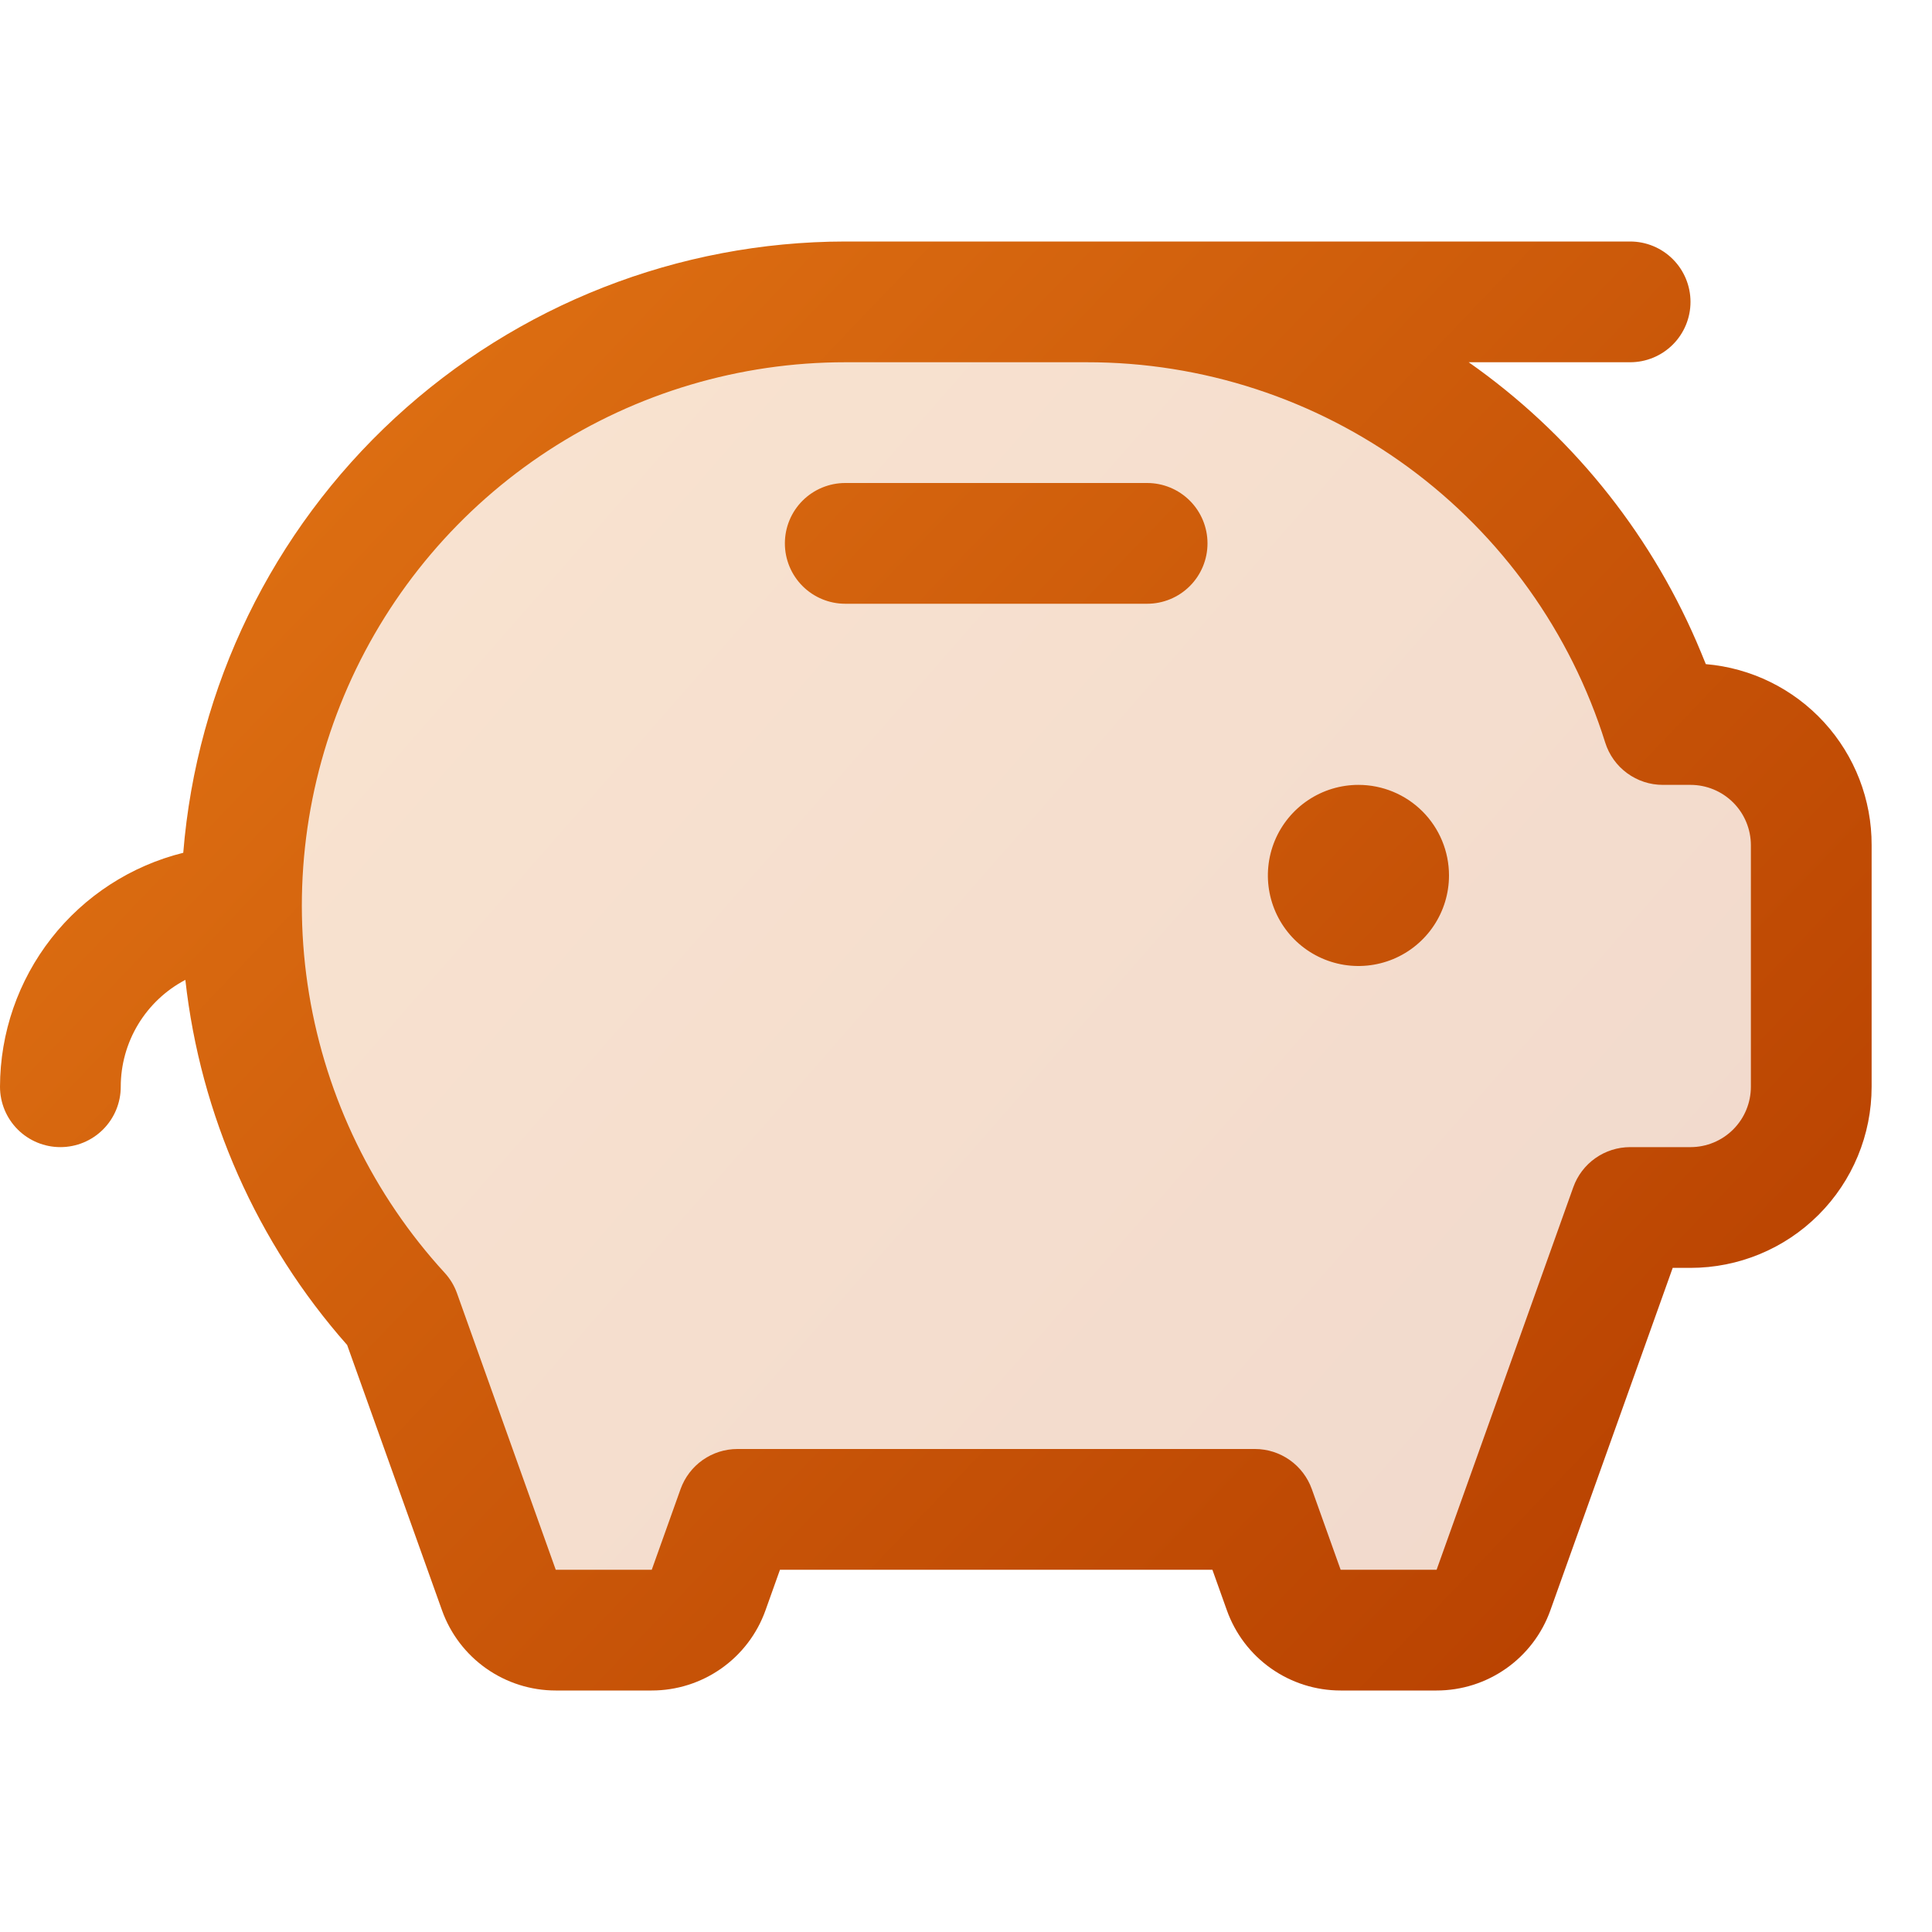
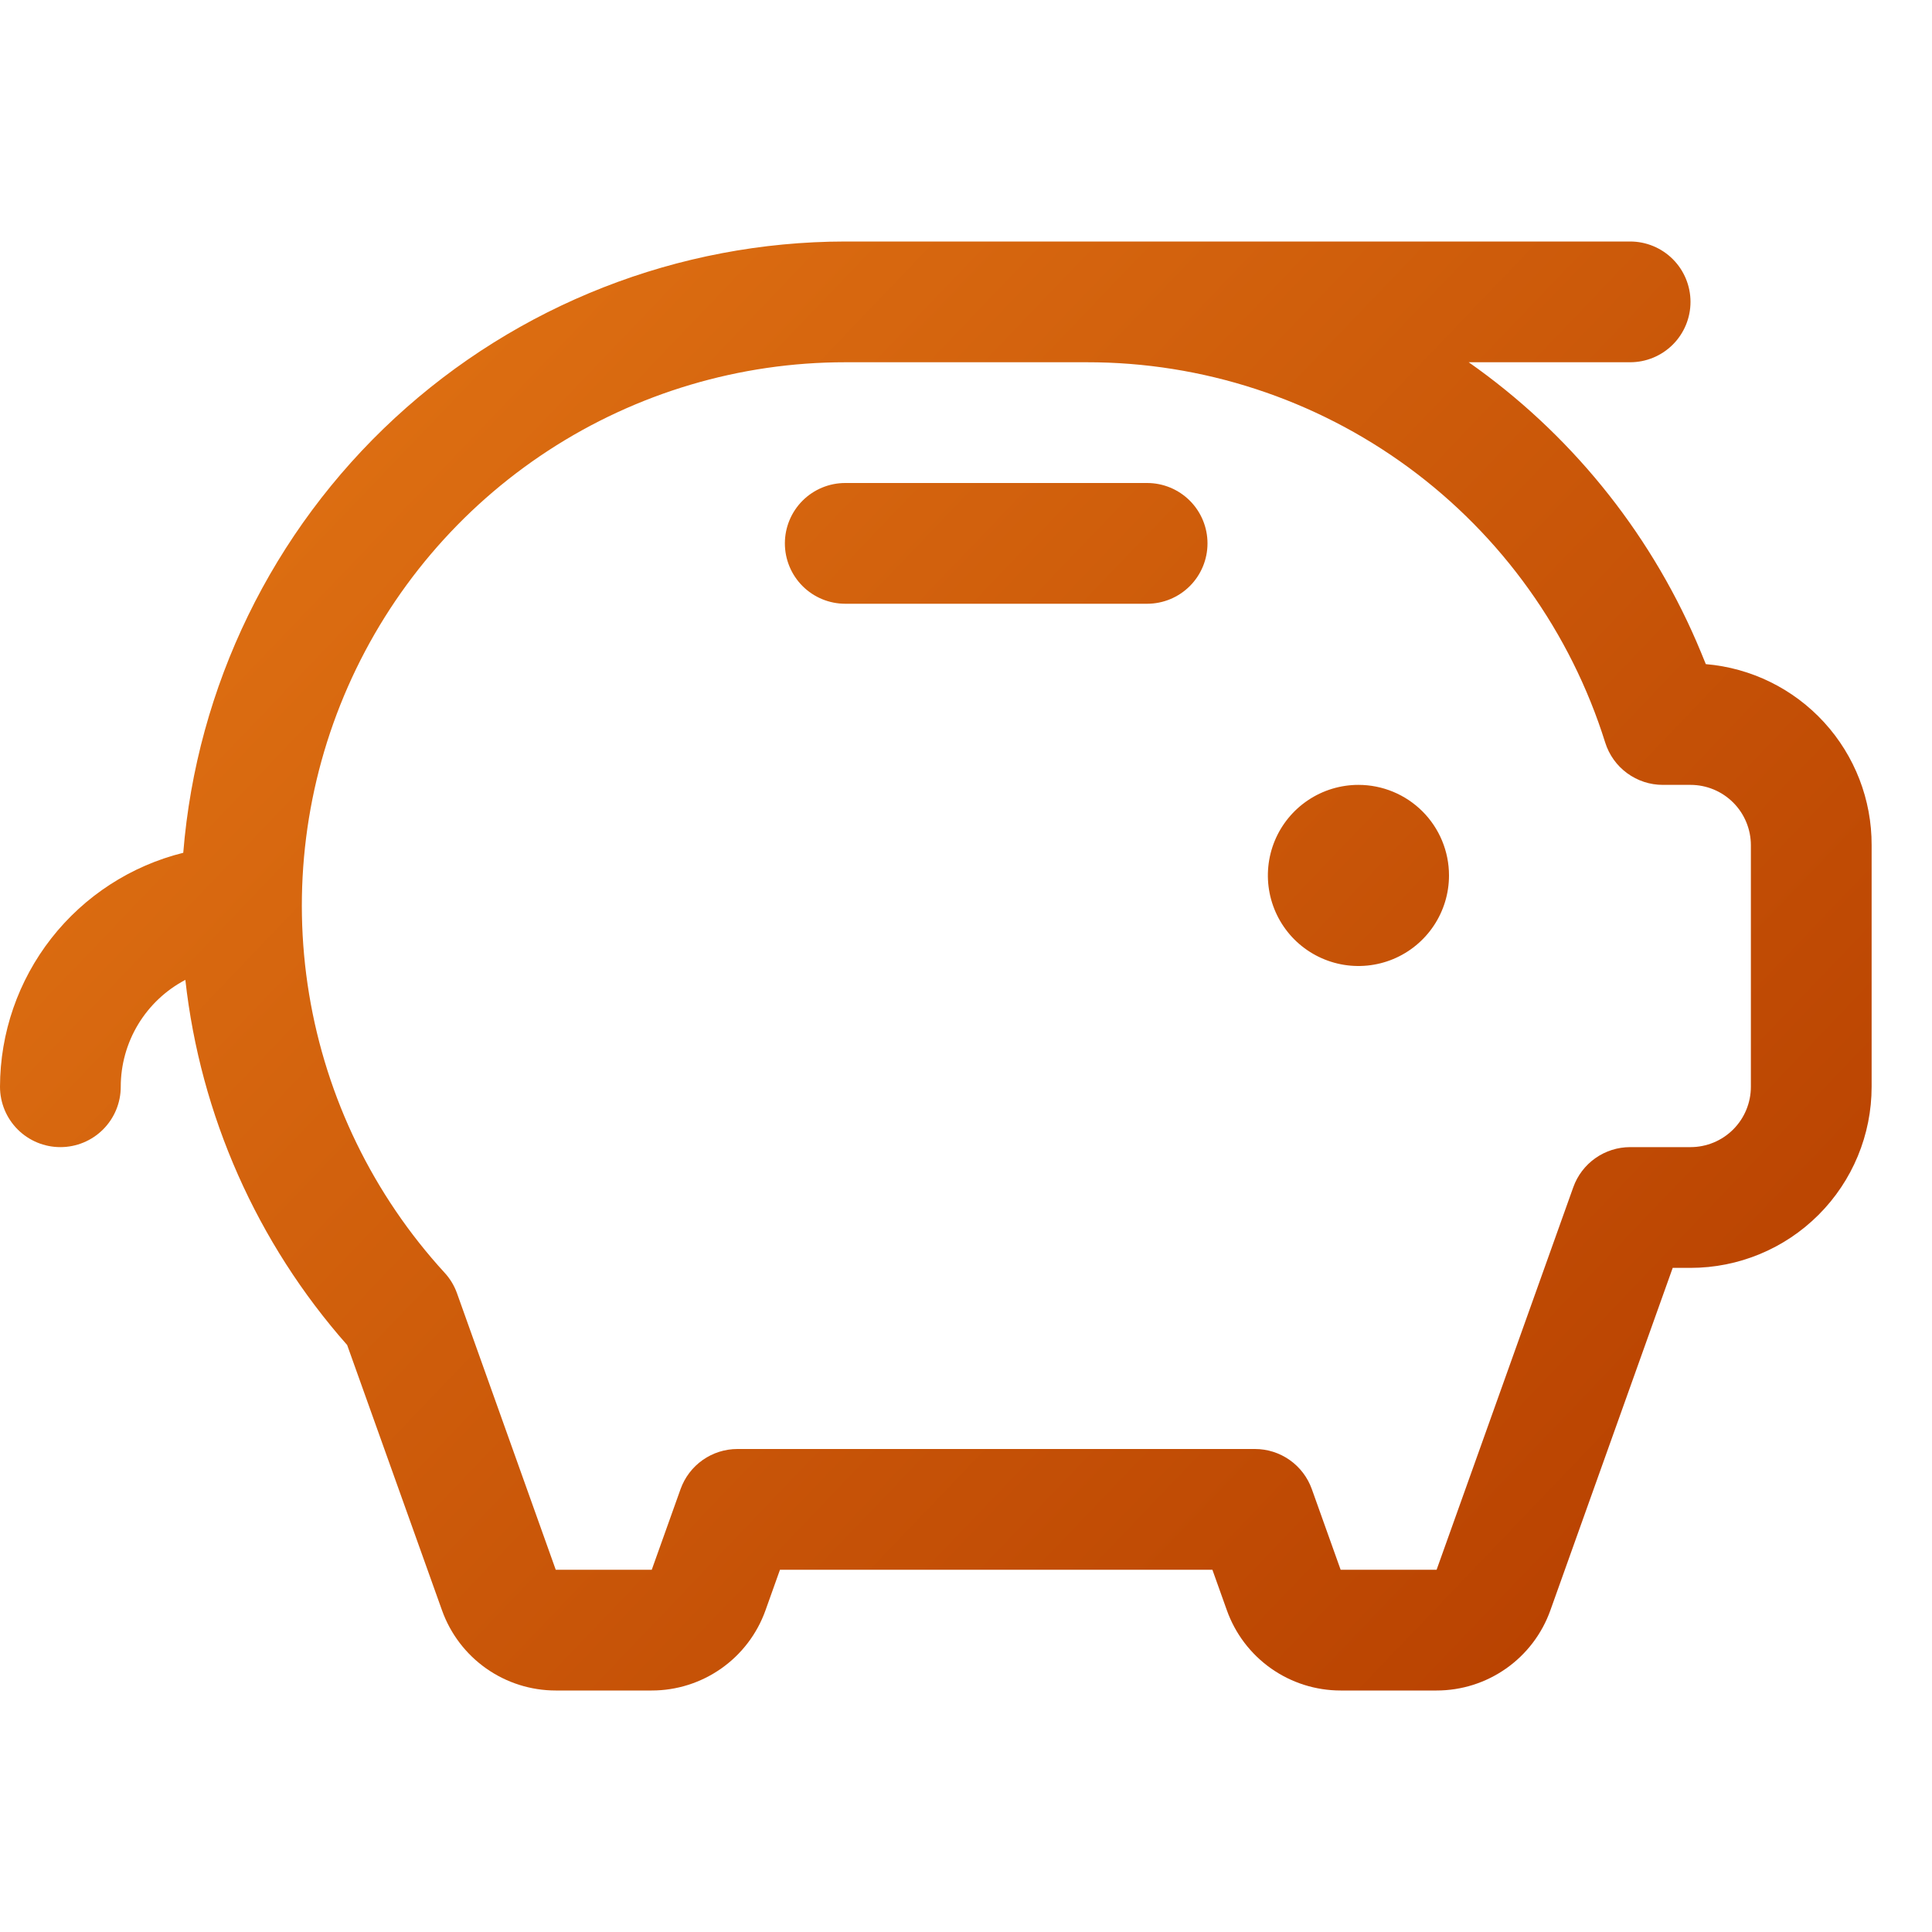
<svg xmlns="http://www.w3.org/2000/svg" width="80" height="80" viewBox="0 0 80 80" fill="none">
-   <path opacity="0.2" d="M75 35V45C75 46.326 74.473 47.598 73.535 48.535C72.598 49.473 71.326 50 70 50H67.5L61.844 65.841C61.67 66.327 61.351 66.747 60.929 67.044C60.507 67.341 60.004 67.5 59.487 67.5H55.513C54.996 67.5 54.493 67.341 54.071 67.044C53.649 66.747 53.33 66.327 53.156 65.841L51.966 62.5H30.534L29.344 65.841C29.17 66.327 28.851 66.747 28.429 67.044C28.007 67.341 27.503 67.5 26.988 67.5H23.012C22.497 67.5 21.993 67.341 21.571 67.044C21.149 66.747 20.83 66.327 20.656 65.841L16.562 54.375C12.335 49.773 9.993 43.749 10 37.5C10 30.87 12.634 24.511 17.322 19.822C22.011 15.134 28.37 12.5 35 12.5H45C49.878 12.499 54.651 13.925 58.729 16.602C62.807 19.28 66.012 23.092 67.95 27.569C68.293 28.363 68.595 29.175 68.856 30H70C71.326 30 72.598 30.527 73.535 31.465C74.473 32.402 75 33.674 75 35Z" fill="url(#paint0_linear_368_2069)" />
  <path d="M60 36.25C60 36.992 59.78 37.717 59.368 38.333C58.956 38.95 58.37 39.431 57.685 39.715C57 39.998 56.246 40.073 55.518 39.928C54.791 39.783 54.123 39.426 53.598 38.902C53.074 38.377 52.717 37.709 52.572 36.982C52.427 36.254 52.502 35.5 52.785 34.815C53.069 34.13 53.55 33.544 54.167 33.132C54.783 32.72 55.508 32.5 56.25 32.5C57.245 32.5 58.198 32.895 58.902 33.598C59.605 34.302 60 35.255 60 36.25ZM47.5 20H35C34.337 20 33.701 20.263 33.232 20.732C32.763 21.201 32.5 21.837 32.5 22.5C32.5 23.163 32.763 23.799 33.232 24.268C33.701 24.737 34.337 25 35 25H47.5C48.163 25 48.799 24.737 49.268 24.268C49.737 23.799 50 23.163 50 22.5C50 21.837 49.737 21.201 49.268 20.732C48.799 20.263 48.163 20 47.5 20ZM77.5 35V45C77.5 46.989 76.71 48.897 75.303 50.303C73.897 51.71 71.989 52.5 70 52.5H69.263L64.197 66.681C63.85 67.653 63.211 68.493 62.368 69.087C61.525 69.681 60.519 70 59.487 70H55.513C54.481 70 53.475 69.681 52.632 69.087C51.789 68.493 51.15 67.653 50.803 66.681L50.203 65H32.297L31.697 66.681C31.35 67.653 30.711 68.493 29.868 69.087C29.025 69.681 28.019 70 26.988 70H23.012C21.981 70 20.975 69.681 20.132 69.087C19.289 68.493 18.65 67.653 18.303 66.681L14.375 55.694C10.638 51.464 8.298 46.184 7.675 40.575C6.868 40.999 6.193 41.635 5.721 42.415C5.25 43.195 5 44.089 5 45C5 45.663 4.737 46.299 4.268 46.768C3.799 47.237 3.163 47.5 2.5 47.5C1.837 47.5 1.201 47.237 0.732 46.768C0.263 46.299 0 45.663 0 45C0.004 42.77 0.753 40.606 2.127 38.851C3.502 37.096 5.424 35.85 7.588 35.312C8.146 28.423 11.275 21.995 16.353 17.306C21.432 12.617 28.088 10.009 35 10H67.5C68.163 10 68.799 10.263 69.268 10.732C69.737 11.201 70 11.837 70 12.5C70 13.163 69.737 13.799 69.268 14.268C68.799 14.737 68.163 15 67.5 15H60.816C64.965 17.911 68.228 21.913 70.244 26.562C70.378 26.875 70.509 27.188 70.634 27.5C72.512 27.659 74.26 28.519 75.532 29.909C76.804 31.299 77.507 33.116 77.5 35ZM72.5 35C72.5 34.337 72.237 33.701 71.768 33.232C71.299 32.763 70.663 32.5 70 32.5H68.856C68.324 32.501 67.805 32.331 67.376 32.016C66.946 31.702 66.629 31.258 66.469 30.75C65.036 26.179 62.181 22.186 58.319 19.352C54.456 16.519 49.79 14.994 45 15H35C30.634 15 26.361 16.27 22.704 18.656C19.047 21.042 16.164 24.441 14.405 28.437C12.646 32.434 12.088 36.856 12.799 41.164C13.51 45.472 15.46 49.48 18.409 52.7C18.635 52.945 18.809 53.233 18.922 53.547L23.012 65H26.988L28.181 61.659C28.355 61.174 28.674 60.754 29.095 60.457C29.516 60.16 30.019 60 30.534 60H51.966C52.481 60 52.984 60.16 53.405 60.457C53.826 60.754 54.145 61.174 54.319 61.659L55.513 65H59.487L65.147 49.159C65.32 48.674 65.639 48.254 66.061 47.957C66.482 47.66 66.985 47.5 67.5 47.5H70C70.663 47.5 71.299 47.237 71.768 46.768C72.237 46.299 72.5 45.663 72.5 45V35Z" fill="url(#paint1_linear_368_2069)" />
  <defs>
    <linearGradient id="paint0_linear_368_2069" x1="8.013" y1="-31.893" x2="91.008" y2="40.775" gradientUnits="userSpaceOnUse">
      <stop stop-color="#F68D1E" />
      <stop offset="1" stop-color="#B74000" />
    </linearGradient>
    <linearGradient id="paint1_linear_368_2069" x1="-2.369" y1="-38.429" x2="88.883" y2="48.895" gradientUnits="userSpaceOnUse">
      <stop stop-color="#F68D1E" />
      <stop offset="1" stop-color="#B74000" />
    </linearGradient>
  </defs>
</svg>